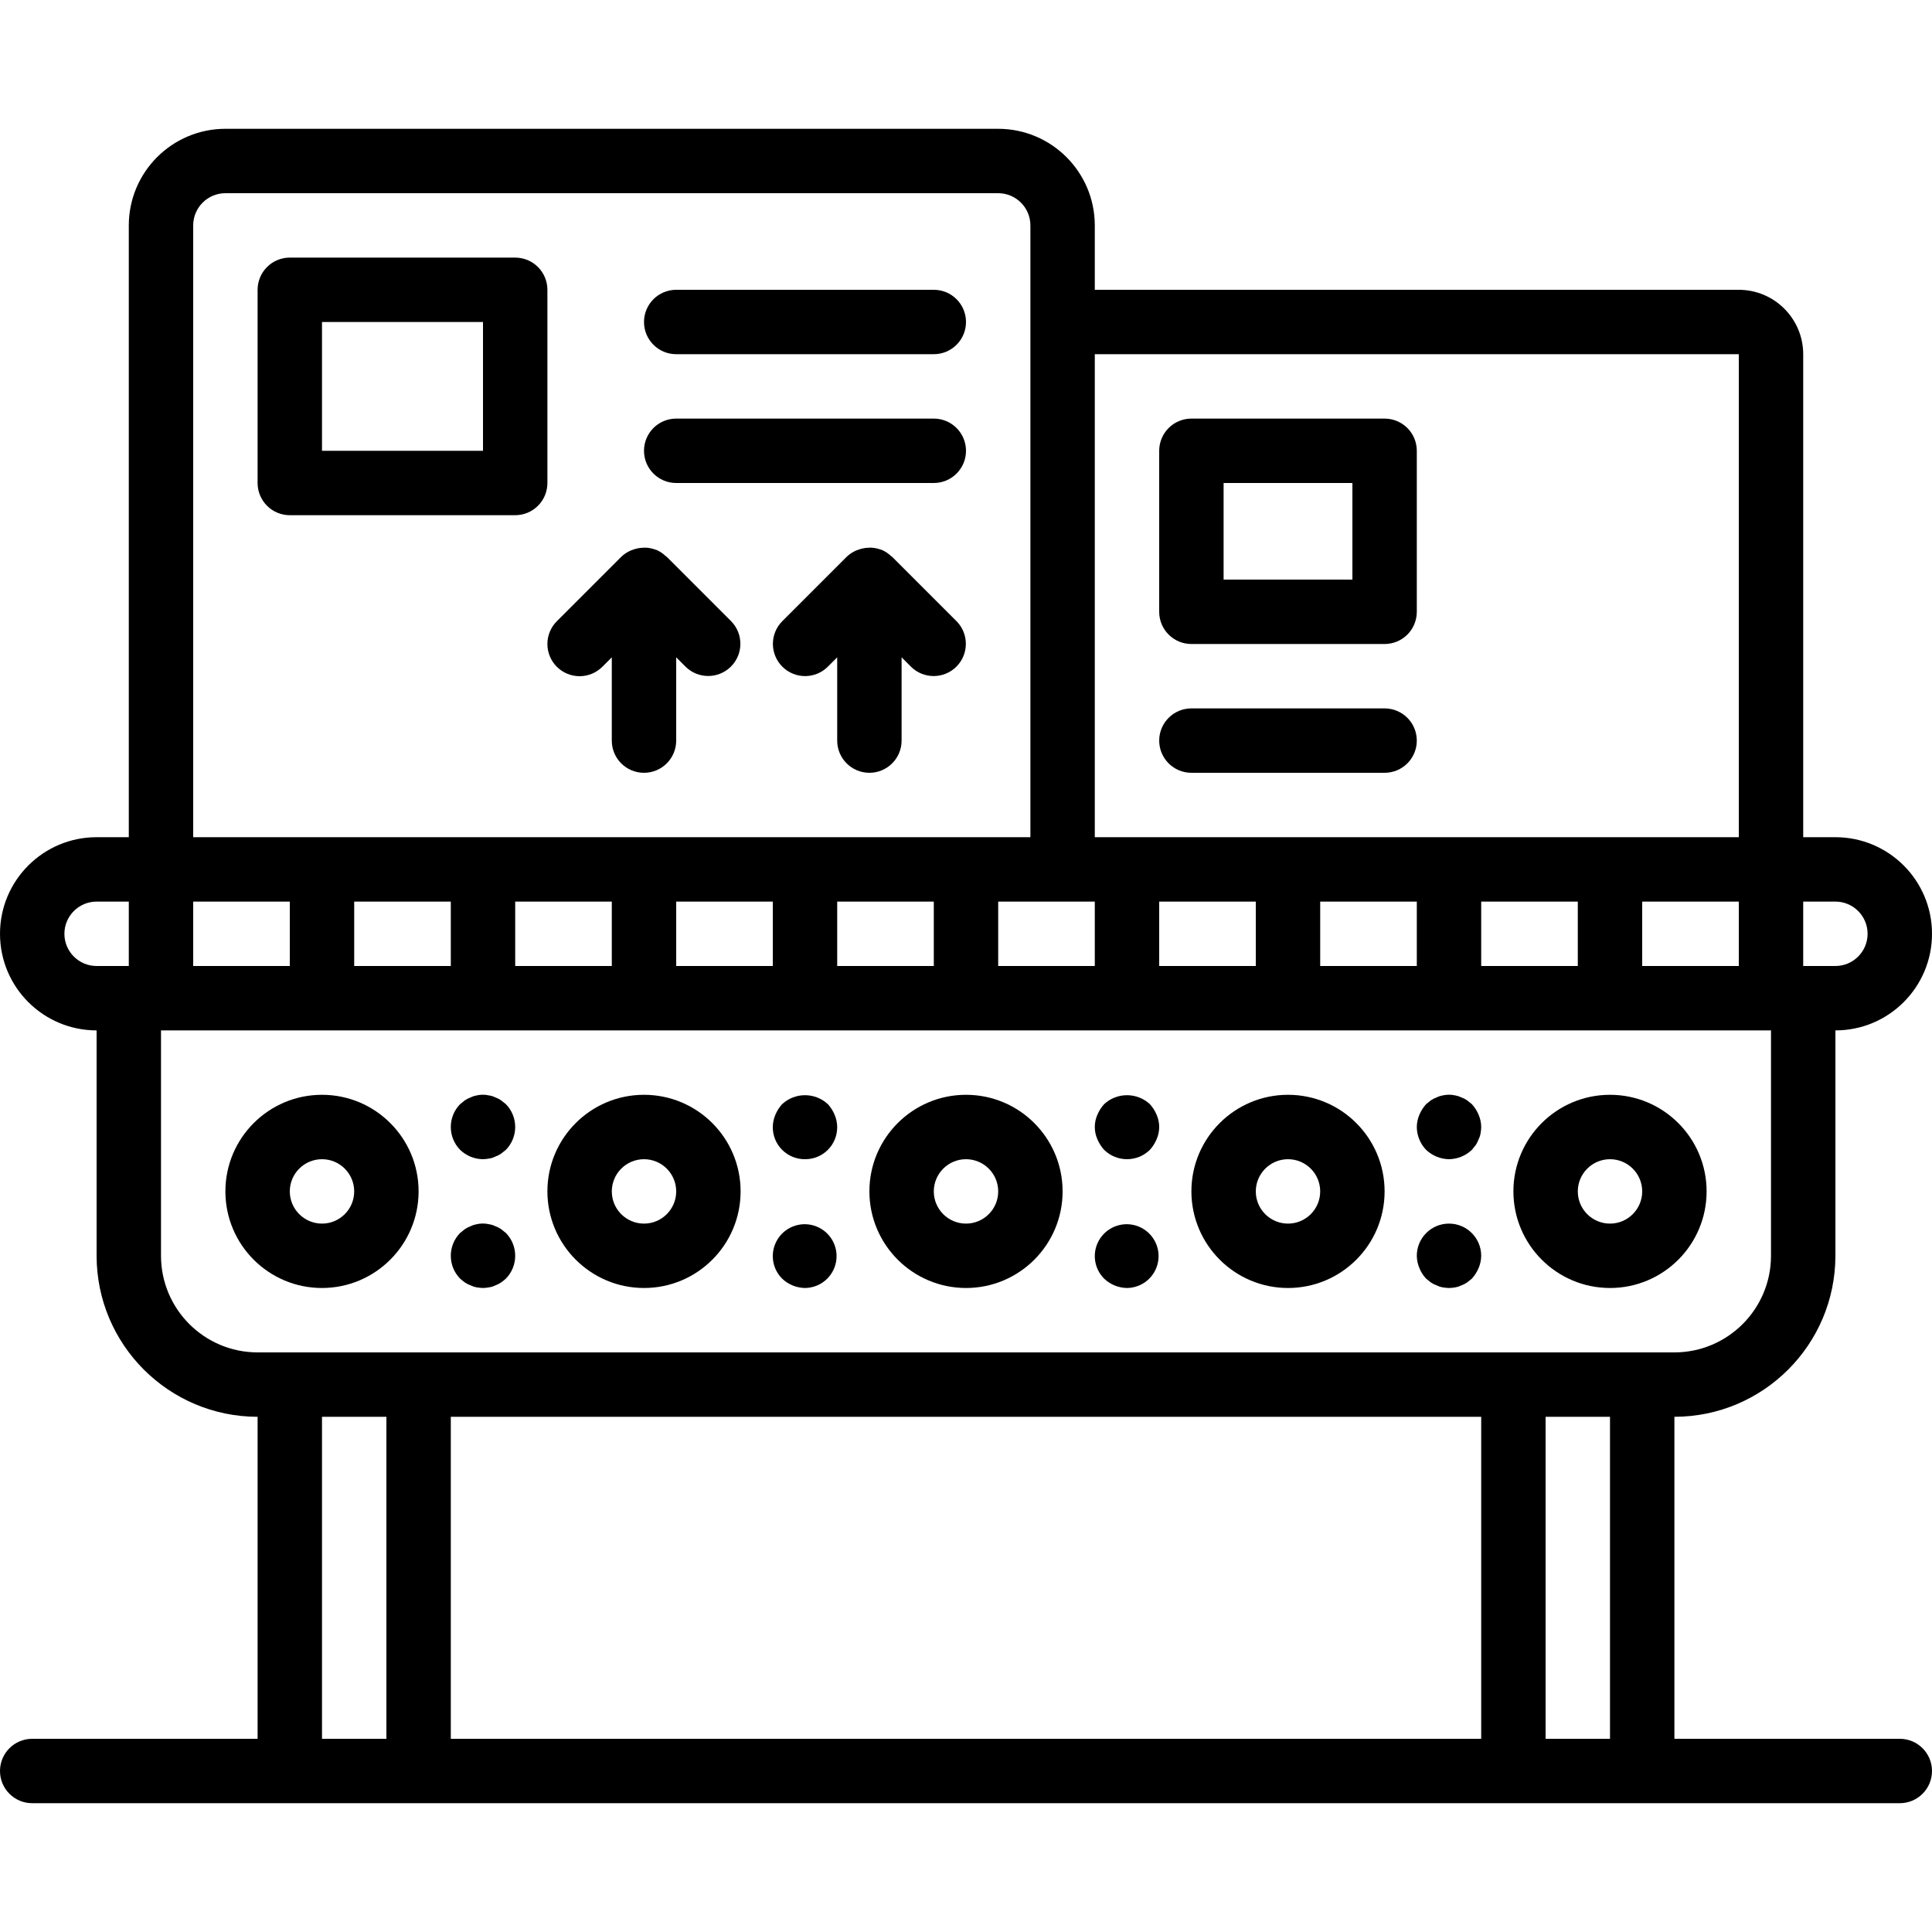
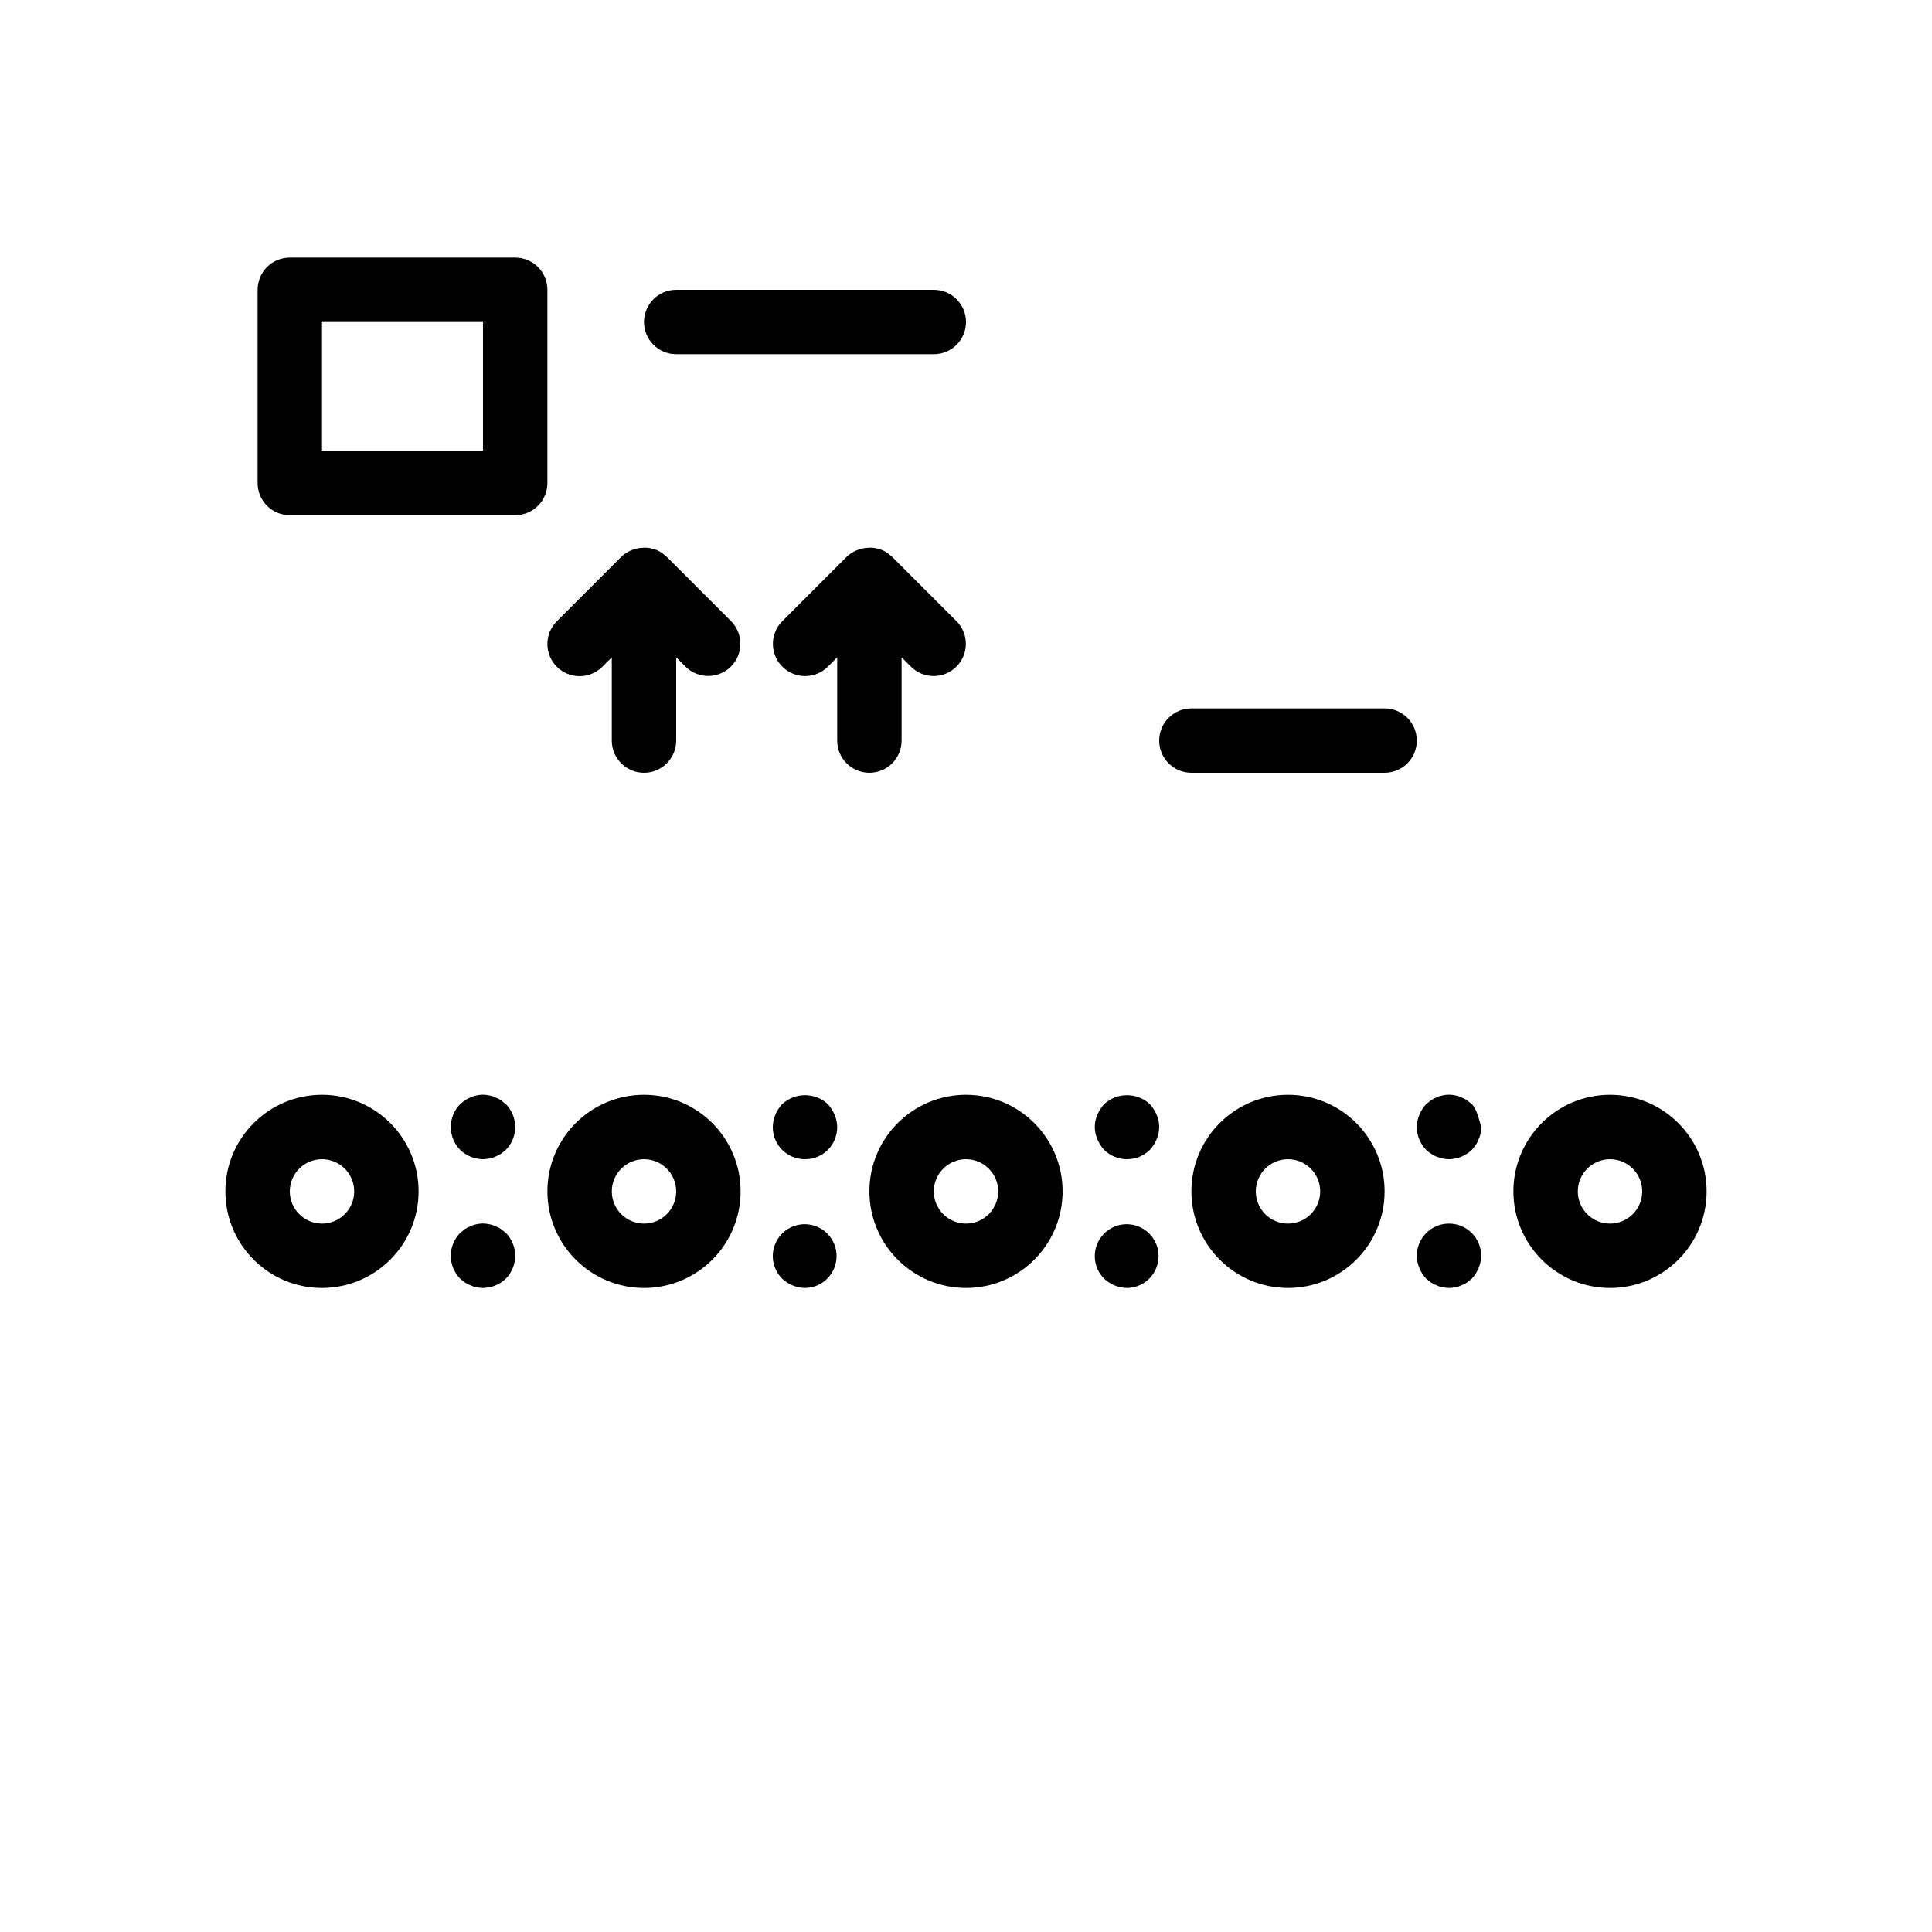
<svg xmlns="http://www.w3.org/2000/svg" version="1.1" id="Capa_1" x="0px" y="0px" viewBox="0 0 512 512" style="enable-background:new 0 0 512 512;" xml:space="preserve">
  <g>
    <g>
      <g>
        <path d="M136.533,68.267H76.8c-2.263-0.001-4.434,0.898-6.035,2.499c-1.6,1.6-2.499,3.771-2.499,6.035V128     c-0.001,2.263,0.898,4.434,2.499,6.035c1.6,1.6,3.771,2.499,6.035,2.499h59.733c2.263,0.001,4.434-0.898,6.035-2.499     c1.6-1.6,2.499-3.771,2.499-6.035V76.8c0.001-2.263-0.898-4.434-2.499-6.035C140.968,69.165,138.797,68.266,136.533,68.267z      M128,119.467H85.333V85.333H128V119.467z" />
        <path d="M247.467,76.8H179.2c-4.713,0-8.533,3.82-8.533,8.533s3.82,8.533,8.533,8.533h68.267c4.713,0,8.533-3.82,8.533-8.533     S252.18,76.8,247.467,76.8z" />
-         <path d="M247.467,110.933H179.2c-4.713,0-8.533,3.82-8.533,8.533S174.487,128,179.2,128h68.267c4.713,0,8.533-3.82,8.533-8.533     S252.18,110.933,247.467,110.933z" />
        <path d="M176.7,147.567c-0.077-0.077-0.181-0.099-0.26-0.173c-0.728-0.705-1.577-1.274-2.507-1.677l-0.03-0.007     c-0.074-0.03-0.153-0.028-0.228-0.057c-0.862-0.319-1.769-0.496-2.688-0.523c-0.29-0.001-0.579,0.014-0.867,0.044     c-0.722,0.045-1.435,0.184-2.121,0.413c-0.281,0.083-0.557,0.181-0.828,0.294c-0.942,0.403-1.802,0.974-2.538,1.686     l-17.067,17.067c-1.601,1.6-2.5,3.77-2.5,6.033c0,2.263,0.899,4.433,2.5,6.033c1.6,1.601,3.77,2.5,6.033,2.5     s4.433-0.899,6.033-2.5l2.5-2.5v22.067c0,4.713,3.82,8.533,8.533,8.533s8.533-3.82,8.533-8.533V174.2l2.5,2.5     c3.341,3.281,8.701,3.256,12.012-0.055s3.335-8.671,0.054-12.012L176.7,147.567z" />
        <path d="M236.433,147.567c-0.077-0.077-0.181-0.099-0.26-0.173c-0.728-0.705-1.577-1.274-2.507-1.677l-0.03-0.007     c-0.074-0.03-0.153-0.029-0.228-0.057c-0.861-0.319-1.769-0.496-2.688-0.523c-0.29-0.001-0.58,0.014-0.868,0.044     c-0.719,0.046-1.429,0.184-2.113,0.411c-0.285,0.084-0.565,0.184-0.839,0.299c-0.94,0.403-1.799,0.973-2.535,1.683L207.3,164.633     c-3.308,3.336-3.296,8.719,0.026,12.041c3.322,3.322,8.705,3.333,12.041,0.026l2.5-2.5v22.067c0,4.713,3.82,8.533,8.533,8.533     s8.533-3.82,8.533-8.533V174.2l2.5,2.5c3.338,3.296,8.711,3.279,12.029-0.038c3.317-3.317,3.334-8.69,0.038-12.029     L236.433,147.567z" />
-         <path d="M503.467,460.8h-59.733v-85.333c23.553-0.028,42.639-19.114,42.667-42.667v-59.733c14.138,0,25.6-11.461,25.6-25.6     c0-14.138-11.461-25.6-25.6-25.6h-8.533v-128c-0.011-9.421-7.646-17.056-17.067-17.067H290.133V59.733     c-0.015-14.132-11.468-25.585-25.6-25.6h-204.8c-14.132,0.015-25.585,11.468-25.6,25.6v162.133H25.6     c-14.138,0-25.6,11.462-25.6,25.6c0,14.139,11.461,25.6,25.6,25.6V332.8c0.028,23.553,19.114,42.639,42.667,42.667V460.8H8.533     C3.82,460.8,0,464.621,0,469.333s3.82,8.533,8.533,8.533h494.933c4.713,0,8.533-3.821,8.533-8.533S508.18,460.8,503.467,460.8z      M477.867,238.933h8.533c4.711,0.005,8.529,3.822,8.533,8.533c-0.005,4.711-3.822,8.529-8.533,8.533h-8.533V238.933z M34.133,256     H25.6c-4.711-0.005-8.529-3.822-8.533-8.533c0.005-4.711,3.822-8.529,8.533-8.533h8.533V256z M290.133,93.867H460.8v128H290.133     V93.867z M460.8,238.933V256h-25.6v-17.067H460.8z M418.133,238.933V256h-25.6v-17.067H418.133z M375.467,238.933V256h-25.6     v-17.067H375.467z M332.8,238.933V256h-25.6v-17.067H332.8z M290.133,238.933V256h-25.6v-17.067H290.133z M51.2,59.733     c0.005-4.711,3.822-8.529,8.533-8.533h204.8c4.711,0.005,8.529,3.822,8.533,8.533v162.133H51.2V59.733z M247.467,238.933V256     h-25.6v-17.067H247.467z M204.8,238.933V256h-25.6v-17.067H204.8z M162.133,238.933V256h-25.6v-17.067H162.133z M119.467,238.933     V256h-25.6v-17.067H119.467z M51.2,238.933h25.6V256H51.2V238.933z M42.667,332.8v-59.733h426.667V332.8     c-0.015,14.132-11.468,25.585-25.6,25.6H68.267C54.135,358.385,42.682,346.932,42.667,332.8z M102.4,460.8H85.333v-85.333H102.4     V460.8z M392.533,460.8H119.467v-85.333h273.067V460.8z M426.667,460.8H409.6v-85.333h17.067V460.8z" />
        <path d="M85.333,290.133c-14.138,0-25.6,11.462-25.6,25.6s11.461,25.6,25.6,25.6c14.132-0.015,25.585-11.468,25.6-25.6     C110.933,301.595,99.472,290.133,85.333,290.133z M85.333,324.267c-4.711-0.005-8.529-3.822-8.533-8.533     c0-4.713,3.82-8.533,8.533-8.533s8.533,3.82,8.533,8.533S90.046,324.267,85.333,324.267z" />
        <path d="M128,307.2c0.542-0.016,1.083-0.073,1.617-0.171c0.566-0.082,1.115-0.255,1.625-0.512     c0.543-0.188,1.059-0.447,1.533-0.771c0.425-0.338,0.858-0.679,1.283-1.021c3.3-3.365,3.3-8.752,0-12.117     c-0.425-0.341-0.858-0.683-1.283-1.025c-0.475-0.324-0.99-0.583-1.533-0.771c-0.51-0.258-1.059-0.43-1.625-0.508     c-1.093-0.258-2.232-0.258-3.325,0c-0.534,0.091-1.051,0.263-1.533,0.508c-0.546,0.187-1.064,0.447-1.542,0.771l-1.275,1.025     c-3.3,3.365-3.3,8.752,0,12.117C123.568,306.297,125.737,307.184,128,307.2z" />
        <path d="M170.667,290.133c-14.138,0-25.6,11.462-25.6,25.6c0.015,14.132,11.468,25.585,25.6,25.6c14.138,0,25.6-11.461,25.6-25.6     S184.805,290.133,170.667,290.133z M170.667,324.267c-4.713,0-8.533-3.82-8.533-8.533c0.005-4.711,3.822-8.529,8.533-8.533     c4.713,0,8.533,3.82,8.533,8.533S175.38,324.267,170.667,324.267z" />
        <path d="M452.267,315.733c0-14.138-11.461-25.6-25.6-25.6s-25.6,11.462-25.6,25.6c0.015,14.132,11.468,25.585,25.6,25.6     C440.805,341.333,452.267,329.872,452.267,315.733z M426.667,324.267c-4.713,0-8.533-3.82-8.533-8.533     c0.005-4.711,3.822-8.529,8.533-8.533c4.713,0,8.533,3.82,8.533,8.533S431.38,324.267,426.667,324.267z" />
        <path d="M219.391,292.608c-3.421-3.158-8.695-3.158-12.117,0c-0.753,0.829-1.359,1.78-1.792,2.813     c-0.438,1.027-0.67,2.13-0.683,3.246c-0.022,2.27,0.87,4.453,2.475,6.058s3.788,2.497,6.058,2.475     c2.27,0.022,4.453-0.87,6.058-2.475s2.497-3.788,2.475-6.058c-0.013-1.116-0.245-2.219-0.683-3.246     C220.751,294.388,220.145,293.437,219.391,292.608z" />
        <path d="M256,290.133c-14.138,0-25.6,11.462-25.6,25.6c0.015,14.132,11.468,25.585,25.6,25.6c14.138,0,25.6-11.461,25.6-25.6     S270.138,290.133,256,290.133z M256,324.267c-4.713,0-8.533-3.82-8.533-8.533c0.005-4.711,3.822-8.529,8.533-8.533     c4.713,0,8.533,3.82,8.533,8.533S260.713,324.267,256,324.267z" />
        <path d="M304.725,292.609c-3.421-3.158-8.695-3.158-12.117,0c-0.753,0.829-1.359,1.78-1.792,2.813     c-0.911,2.066-0.911,4.421,0,6.487c0.433,1.034,1.039,1.987,1.792,2.817c3.365,3.3,8.752,3.3,12.117,0     c0.753-0.83,1.359-1.783,1.792-2.817c0.911-2.066,0.911-4.421,0-6.487C306.084,294.388,305.478,293.437,304.725,292.609z" />
        <path d="M341.333,290.133c-14.138,0-25.6,11.462-25.6,25.6c0.015,14.132,11.468,25.585,25.6,25.6c14.138,0,25.6-11.461,25.6-25.6     S355.472,290.133,341.333,290.133z M341.333,324.267c-4.713,0-8.533-3.82-8.533-8.533c0.005-4.711,3.823-8.529,8.533-8.533     c4.713,0,8.533,3.82,8.533,8.533S346.046,324.267,341.333,324.267z" />
-         <path d="M390.058,292.608c-0.425-0.341-0.858-0.683-1.283-1.025c-0.474-0.324-0.99-0.583-1.533-0.771     c-0.483-0.244-1-0.416-1.533-0.508c-1.124-0.258-2.292-0.258-3.417,0c-0.534,0.091-1.051,0.263-1.533,0.508     c-0.546,0.187-1.064,0.447-1.542,0.771l-1.275,1.025c-0.753,0.828-1.359,1.78-1.792,2.813c-0.438,1.027-0.67,2.13-0.683,3.246     c0.014,2.263,0.9,4.433,2.475,6.059c1.636,1.558,3.8,2.441,6.059,2.475c2.259-0.035,4.421-0.918,6.059-2.475     c0.341-0.429,0.683-0.854,1.025-1.279c0.321-0.477,0.579-0.994,0.767-1.538c0.247-0.483,0.419-1.002,0.508-1.537     c0.103-0.563,0.162-1.133,0.175-1.705c-0.013-1.116-0.245-2.219-0.683-3.246C391.417,294.388,390.811,293.437,390.058,292.608z" />
+         <path d="M390.058,292.608c-0.425-0.341-0.858-0.683-1.283-1.025c-0.474-0.324-0.99-0.583-1.533-0.771     c-0.483-0.244-1-0.416-1.533-0.508c-1.124-0.258-2.292-0.258-3.417,0c-0.534,0.091-1.051,0.263-1.533,0.508     c-0.546,0.187-1.064,0.447-1.542,0.771l-1.275,1.025c-0.753,0.828-1.359,1.78-1.792,2.813c-0.438,1.027-0.67,2.13-0.683,3.246     c0.014,2.263,0.9,4.433,2.475,6.059c1.636,1.558,3.8,2.441,6.059,2.475c2.259-0.035,4.421-0.918,6.059-2.475     c0.341-0.429,0.683-0.854,1.025-1.279c0.321-0.477,0.579-0.994,0.767-1.538c0.247-0.483,0.419-1.002,0.508-1.537     c0.103-0.563,0.162-1.133,0.175-1.705C391.417,294.388,390.811,293.437,390.058,292.608z" />
        <path d="M132.775,325.717c-0.474-0.324-0.99-0.583-1.533-0.771c-0.51-0.258-1.059-0.43-1.625-0.508     c-1.093-0.258-2.232-0.258-3.325,0c-0.534,0.091-1.051,0.263-1.533,0.508c-0.546,0.187-1.064,0.447-1.542,0.771l-1.276,1.024     c-3.3,3.365-3.3,8.752,0,12.117c0.403,0.367,0.829,0.708,1.275,1.021c0.477,0.324,0.996,0.583,1.542,0.771     c0.483,0.245,1,0.418,1.533,0.512c0.565,0.094,1.136,0.151,1.708,0.171c0.542-0.016,1.083-0.073,1.617-0.171     c0.566-0.082,1.115-0.255,1.625-0.513c0.543-0.188,1.059-0.447,1.533-0.771c0.449-0.313,0.878-0.654,1.284-1.021     c3.3-3.365,3.3-8.752,0-12.117C133.634,326.401,133.2,326.059,132.775,325.717z" />
        <path d="M216.446,325.058c-3.726-1.522-8.007-0.205-10.235,3.146c-2.227,3.352-1.783,7.809,1.063,10.654     c1.637,1.556,3.8,2.44,6.059,2.475c4.024-0.039,7.462-2.911,8.218-6.863C222.308,330.517,220.172,326.58,216.446,325.058z" />
        <path d="M301.78,325.058c-3.726-1.522-8.007-0.205-10.235,3.146c-2.227,3.352-1.783,7.809,1.063,10.654     c1.637,1.556,3.8,2.44,6.059,2.475c4.024-0.039,7.462-2.911,8.218-6.863C307.641,330.517,305.505,326.58,301.78,325.058z" />
        <path d="M384,324.267c-4.713,0-8.533,3.82-8.533,8.533c0.014,1.115,0.246,2.216,0.683,3.242c0.412,1.044,1.02,2.001,1.791,2.817     c0.425,0.341,0.85,0.683,1.275,1.021c0.477,0.324,0.996,0.583,1.542,0.771c0.483,0.245,1,0.418,1.533,0.513     c0.565,0.094,1.136,0.151,1.709,0.17c0.573-0.016,1.144-0.073,1.708-0.171c0.533-0.096,1.049-0.269,1.533-0.513     c0.543-0.188,1.059-0.447,1.533-0.771c0.425-0.338,0.858-0.679,1.283-1.021c0.753-0.83,1.359-1.783,1.792-2.817     c0.437-1.026,0.669-2.127,0.683-3.242C392.533,328.087,388.713,324.267,384,324.267z" />
-         <path d="M366.933,110.933h-51.2c-2.263-0.001-4.434,0.898-6.035,2.499c-1.6,1.6-2.499,3.771-2.499,6.035v42.667     c-0.001,2.263,0.898,4.434,2.499,6.035c1.6,1.6,3.771,2.499,6.035,2.499h51.2c2.263,0.001,4.434-0.898,6.035-2.499     c1.6-1.6,2.499-3.771,2.499-6.035v-42.667c0.001-2.263-0.898-4.434-2.499-6.035C371.368,111.832,369.197,110.933,366.933,110.933     z M358.4,153.6h-34.133V128H358.4V153.6z" />
        <path d="M366.933,187.733h-51.2c-4.713,0-8.533,3.82-8.533,8.533s3.82,8.533,8.533,8.533h51.2c4.713,0,8.533-3.82,8.533-8.533     S371.646,187.733,366.933,187.733z" />
      </g>
    </g>
  </g>
  <g>
</g>
  <g>
</g>
  <g>
</g>
  <g>
</g>
  <g>
</g>
  <g>
</g>
  <g>
</g>
  <g>
</g>
  <g>
</g>
  <g>
</g>
  <g>
</g>
  <g>
</g>
  <g>
</g>
  <g>
</g>
  <g>
</g>
</svg>